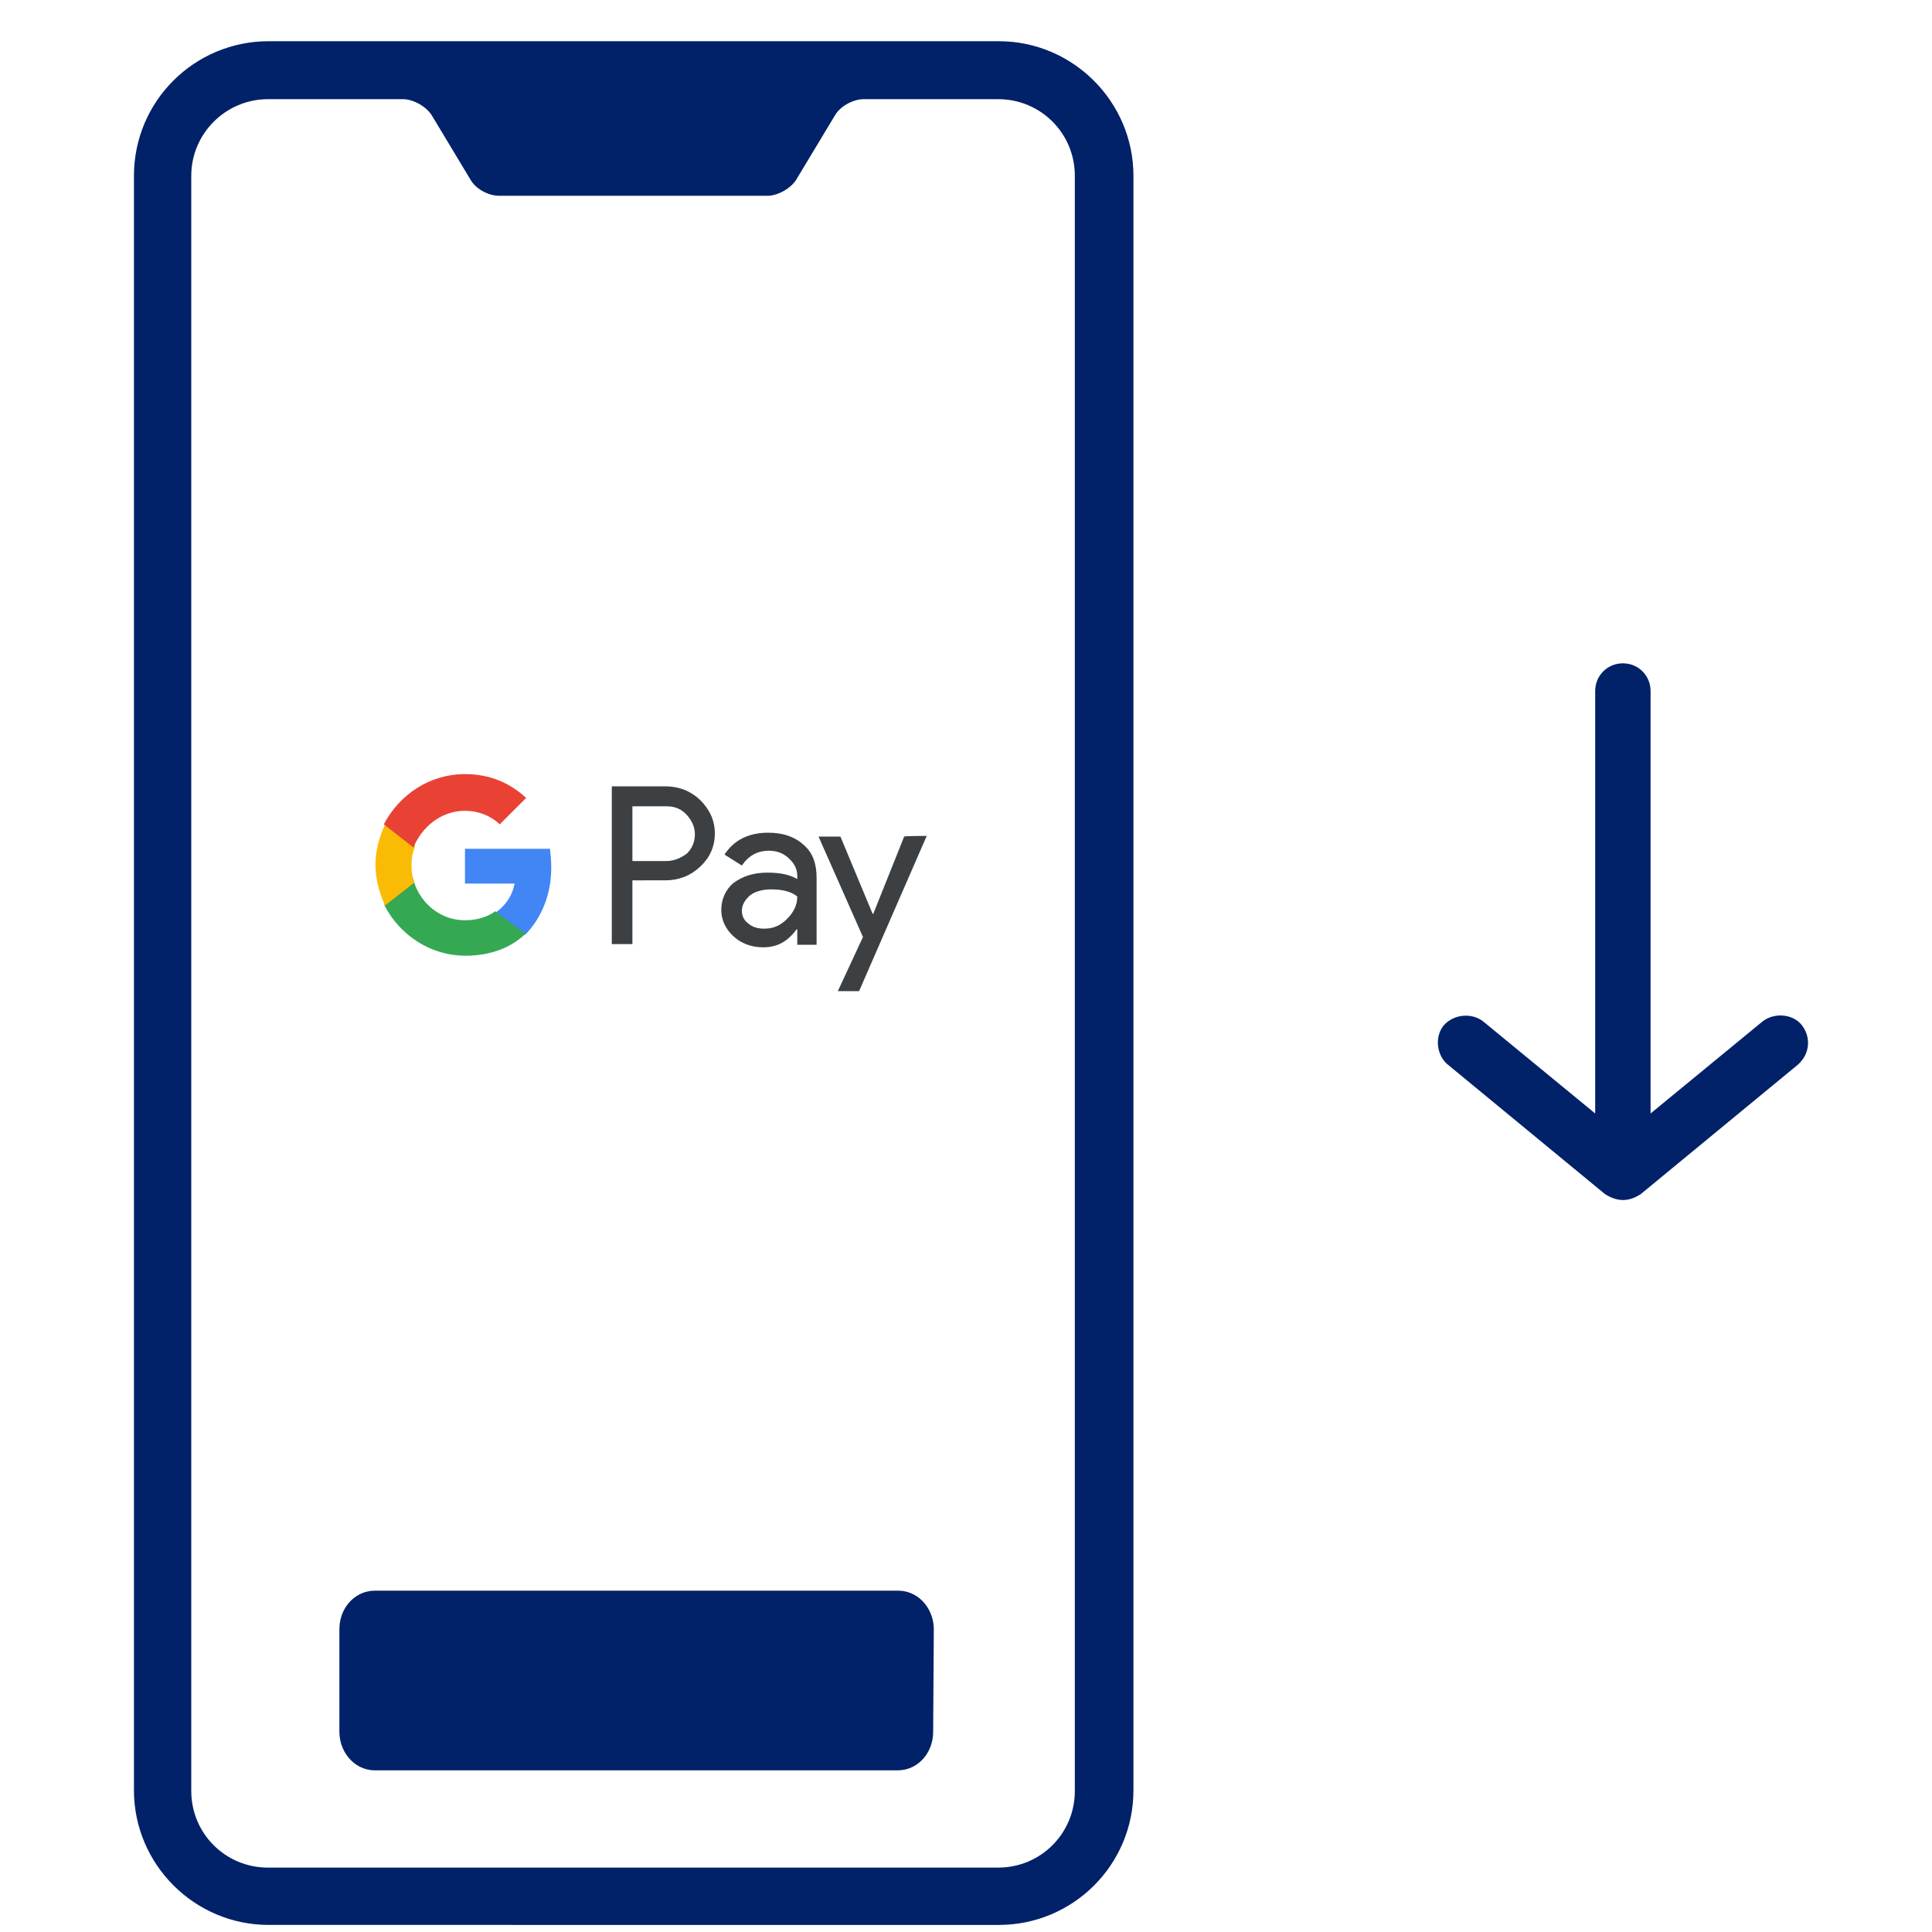
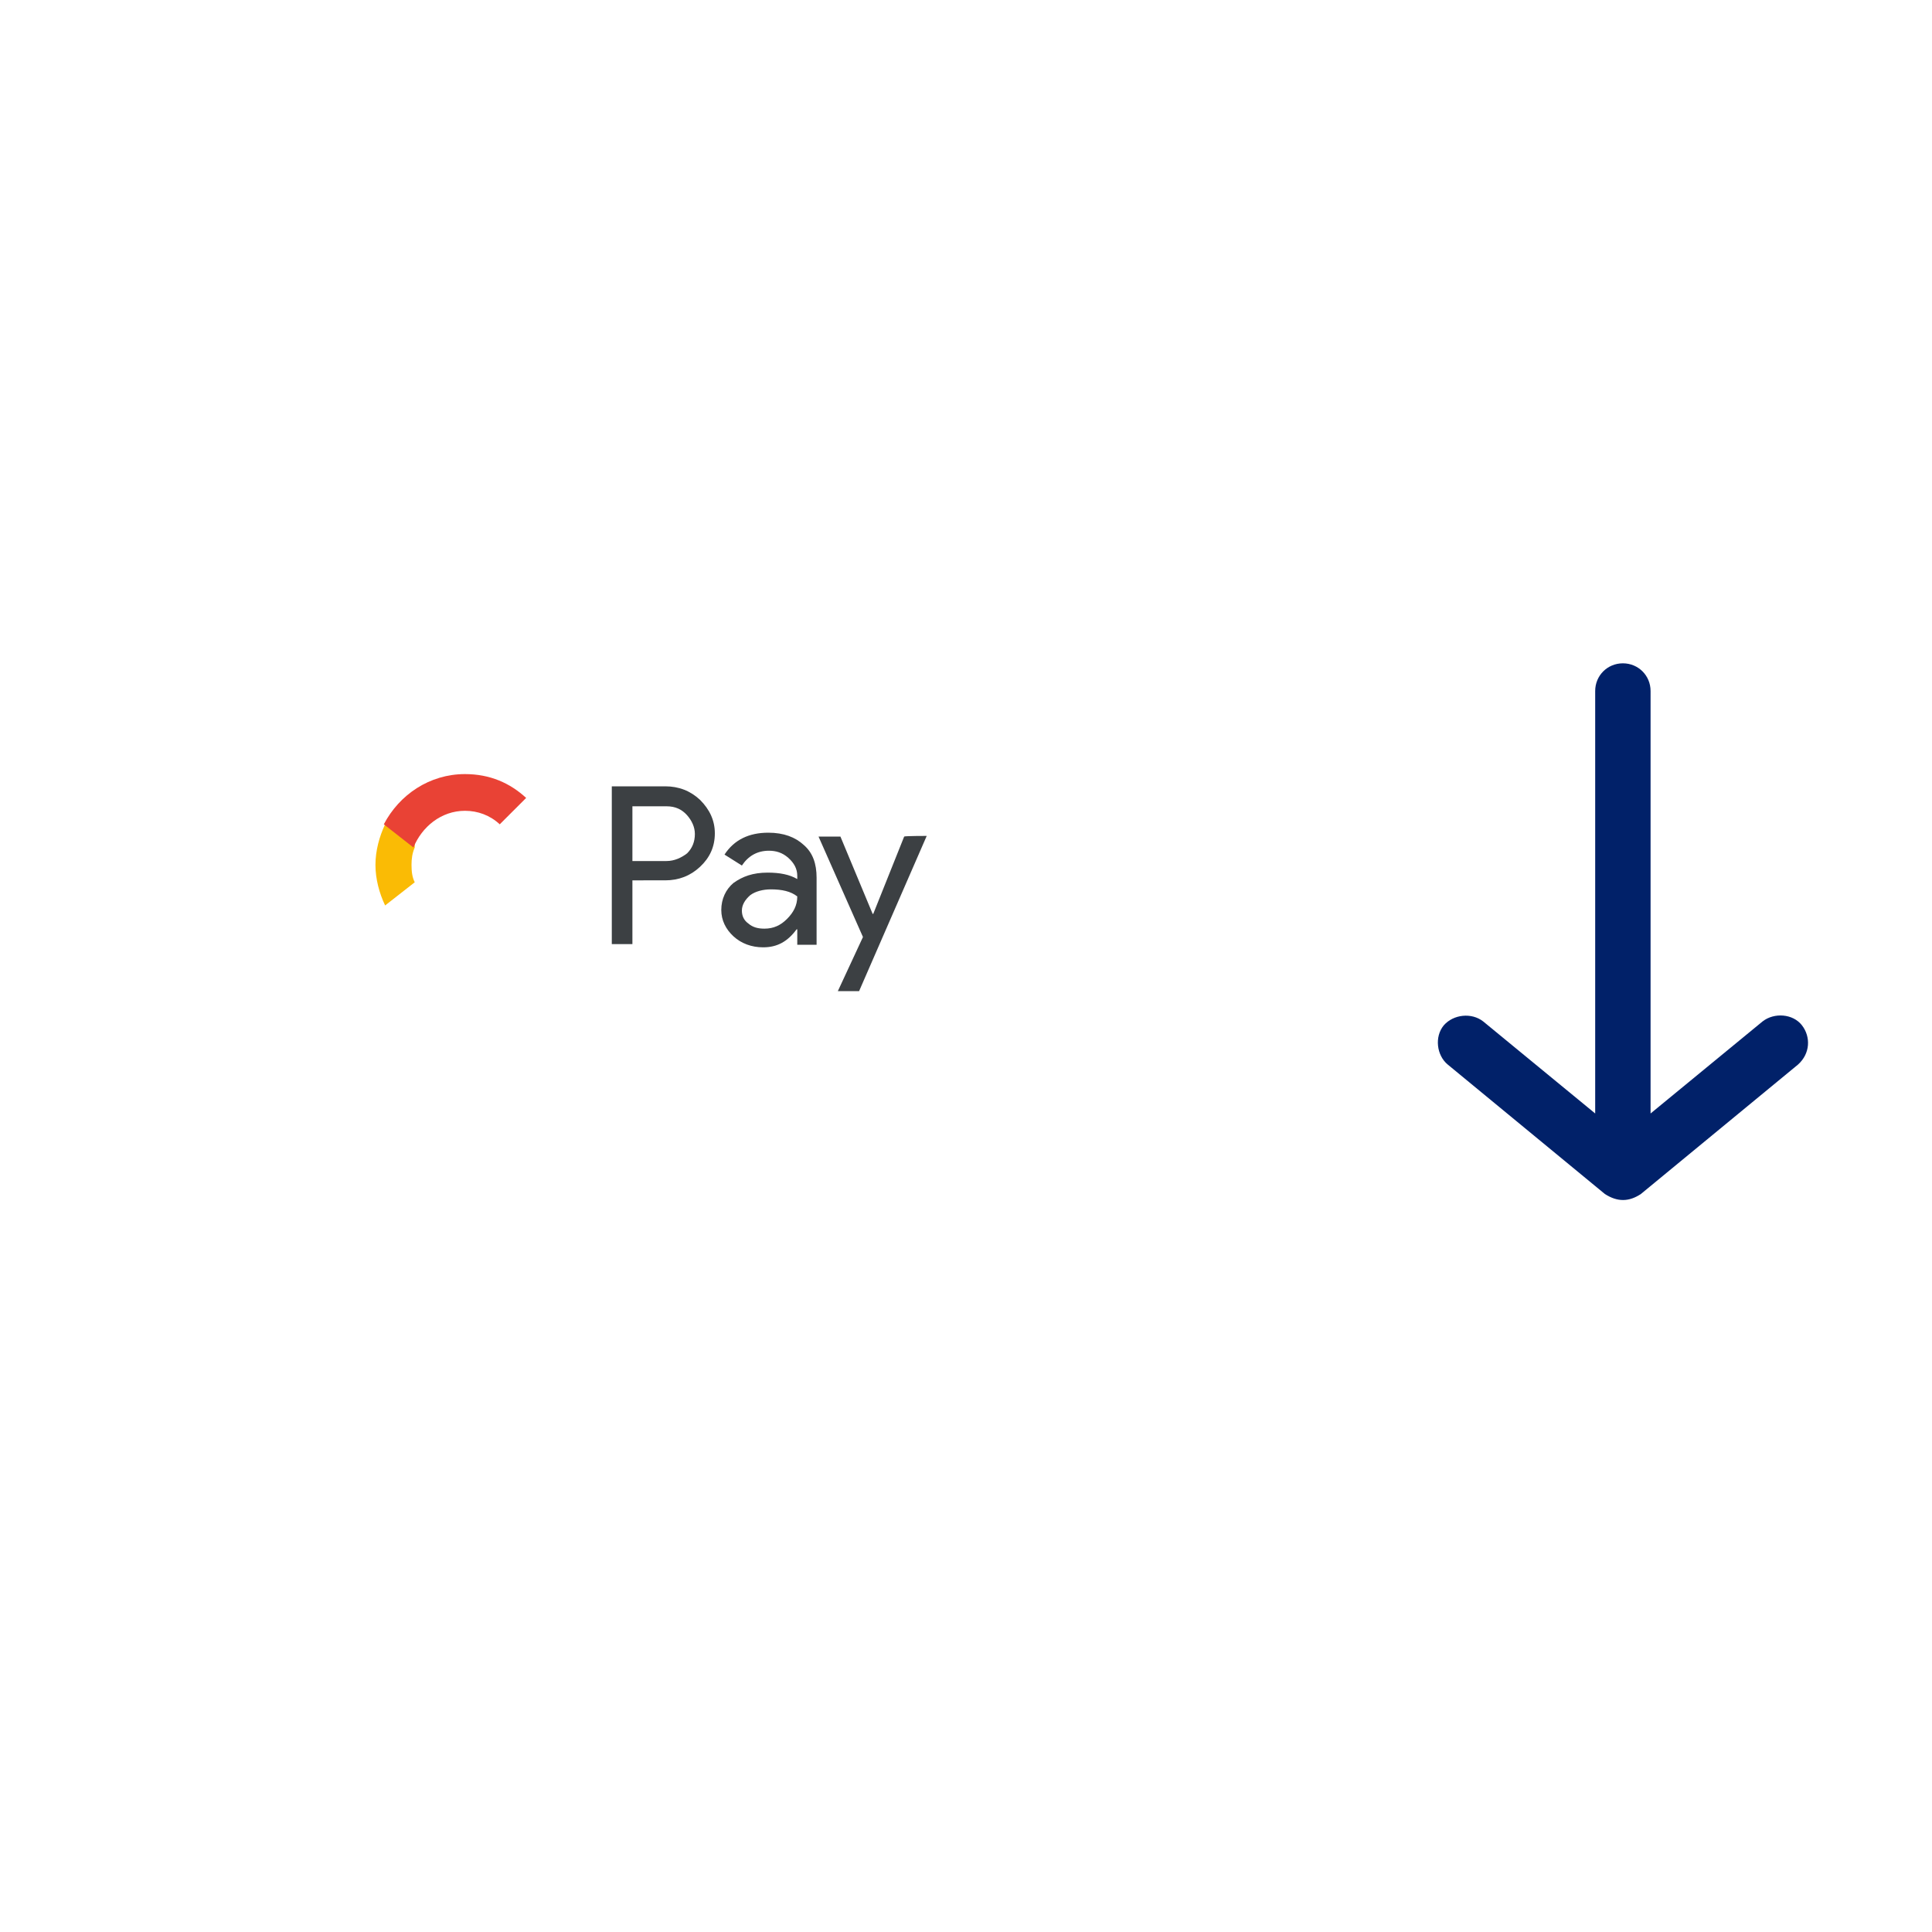
<svg xmlns="http://www.w3.org/2000/svg" version="1.1" id="Capa_1" x="0px" y="0px" viewBox="0 0 300 300" style="enable-background:new 0 0 300 300;" xml:space="preserve">
  <style type="text/css">
	.st0{fill:#012169;}
	.st1{fill:#012169;stroke:#012169;stroke-width:6;stroke-miterlimit:10;}
	.st2{fill:#3C4043;}
	.st3{fill:#4285F4;}
	.st4{fill:#34A853;}
	.st5{fill:#FABB05;}
	.st6{fill:#E94235;}
</style>
  <path class="st0" d="M254.8,185.4l24.4-20.1c1.9-1.7,2-4.3,0.6-6.1s-4.3-2-6.1-0.6l-17.4,14.3v-65.6c0-2.4-1.9-4.3-4.3-4.3  c-2.4,0-4.3,1.9-4.3,4.3v65.6l-17.4-14.3c-1.8-1.4-4.6-1.1-6.1,0.6c-1.5,1.8-1.1,4.7,0.6,6.1l24.4,20.1  C251.2,186.7,253,186.6,254.8,185.4L254.8,185.4z" />
-   <path class="st0" d="M20.8,27.3c0-11.6,9.4-20.9,20.9-20.9h113.4c11.5,0,20.9,9.4,20.9,20.9V278c0,11.6-9.4,20.9-20.9,20.9H41.7  c-11.5,0-20.9-9.4-20.9-20.9L20.8,27.3z M29.7,27.3v250.8c0,6.6,5.3,11.9,11.9,11.9H155c6.6,0,11.9-5.3,11.9-11.9V27.3  c0-6.6-5.3-11.9-11.9-11.9h-20.9c-1.6,0-3.7,1.1-4.5,2.6l-5.9,9.8c-0.8,1.4-2.9,2.6-4.5,2.6H77.5c-1.7,0-3.7-1.1-4.5-2.6L67.1,18  c-0.8-1.4-2.9-2.6-4.5-2.6h-21C35.1,15.4,29.7,20.7,29.7,27.3L29.7,27.3z" />
-   <path class="st1" d="M141.9,268.9c0,1.7-1.1,3-2.5,3H58.2c-1.4,0-2.5-1.4-2.5-3V253c0-1.7,1.1-3,2.5-3h81.3c1.4,0,2.5,1.4,2.5,3  L141.9,268.9L141.9,268.9z" />
  <g id="G_Pay_Lockup_1_">
    <g id="Pay_Typeface_3_">
      <path id="Letter_p_3_" class="st2" d="M98.2,136.7v9.9h-3.2v-24.5h8.3c2.1,0,3.9,0.7,5.4,2.1c1.5,1.5,2.3,3.2,2.3,5.2    c0,2.1-0.8,3.8-2.3,5.2c-1.5,1.4-3.3,2.1-5.4,2.1H98.2L98.2,136.7z M98.2,125.1v8.6h5.3c1.2,0,2.3-0.5,3.2-1.2    c0.8-0.8,1.2-1.8,1.2-3c0-1.1-0.5-2.1-1.2-2.9c-0.8-0.9-1.8-1.4-3.2-1.4H98.2L98.2,125.1z" />
      <path id="Letter_a_3_" class="st2" d="M119.3,129.3c2.4,0,4.2,0.7,5.5,1.9c1.4,1.2,2,2.9,2,5.1v10.4h-3v-2.4h-0.1    c-1.4,1.9-3,2.8-5.2,2.8c-1.8,0-3.4-0.6-4.6-1.7c-1.2-1.1-1.9-2.5-1.9-4.1c0-1.7,0.7-3.2,1.9-4.2c1.4-1,3-1.6,5.3-1.6    c1.9,0,3.4,0.3,4.6,1V136c0-1.1-0.5-2-1.4-2.8c-0.9-0.8-1.9-1.1-3-1.1c-1.8,0-3.2,0.8-4.2,2.3l-2.7-1.7    C114,130.4,116.3,129.3,119.3,129.3z M115.2,141.4c0,0.8,0.3,1.5,1,2c0.7,0.6,1.5,0.8,2.5,0.8c1.4,0,2.5-0.5,3.5-1.5    c1-1,1.6-2.1,1.6-3.5c-1-0.8-2.4-1.1-4.1-1.1c-1.2,0-2.4,0.3-3.2,0.9C115.7,139.7,115.2,140.5,115.2,141.4z" />
      <path id="Letter_y_3_" class="st2" d="M143.9,129.8l-10.5,24.1h-3.3l3.9-8.4l-6.9-15.6h3.4l5,12h0.1l4.8-12    C140.5,129.8,143.9,129.8,143.9,129.8z" />
    </g>
    <g id="G_Mark_1_">
-       <path id="Blue_500" class="st3" d="M85.6,134.7c0-1-0.1-2-0.2-2.9H72.2v5.4h7.7c-0.3,1.8-1.4,3.4-2.8,4.4v3.5h4.5    C84.1,142.5,85.6,138.9,85.6,134.7z" />
-       <path id="Green_500_1_" class="st4" d="M76.9,141.5c-1.2,0.9-2.9,1.4-4.7,1.4c-3.7,0-6.8-2.5-7.9-5.9h-4.6v3.6    c2.4,4.6,7.1,7.8,12.6,7.8c3.8,0,7-1.2,9.3-3.4L76.9,141.5z" />
-       <path id="Yellow_500_1_" class="st5" d="M63.9,134.3c0-0.9,0.1-1.8,0.5-2.7V128h-4.6c-0.9,1.9-1.5,4.1-1.5,6.3s0.6,4.4,1.5,6.3    l4.6-3.6C64,136.2,63.9,135.3,63.9,134.3z" />
+       <path id="Yellow_500_1_" class="st5" d="M63.9,134.3c0-0.9,0.1-1.8,0.5-2.7V128h-4.6c-0.9,1.9-1.5,4.1-1.5,6.3s0.6,4.4,1.5,6.3    l4.6-3.6C64,136.2,63.9,135.3,63.9,134.3" />
      <path id="Red_500" class="st6" d="M72.2,125.9c2,0,3.9,0.7,5.4,2.1l4.1-4.1c-2.5-2.3-5.6-3.7-9.5-3.7c-5.5,0-10.2,3.2-12.6,7.8    l4.6,3.6C65.5,128.4,68.5,125.9,72.2,125.9z" />
    </g>
  </g>
</svg>